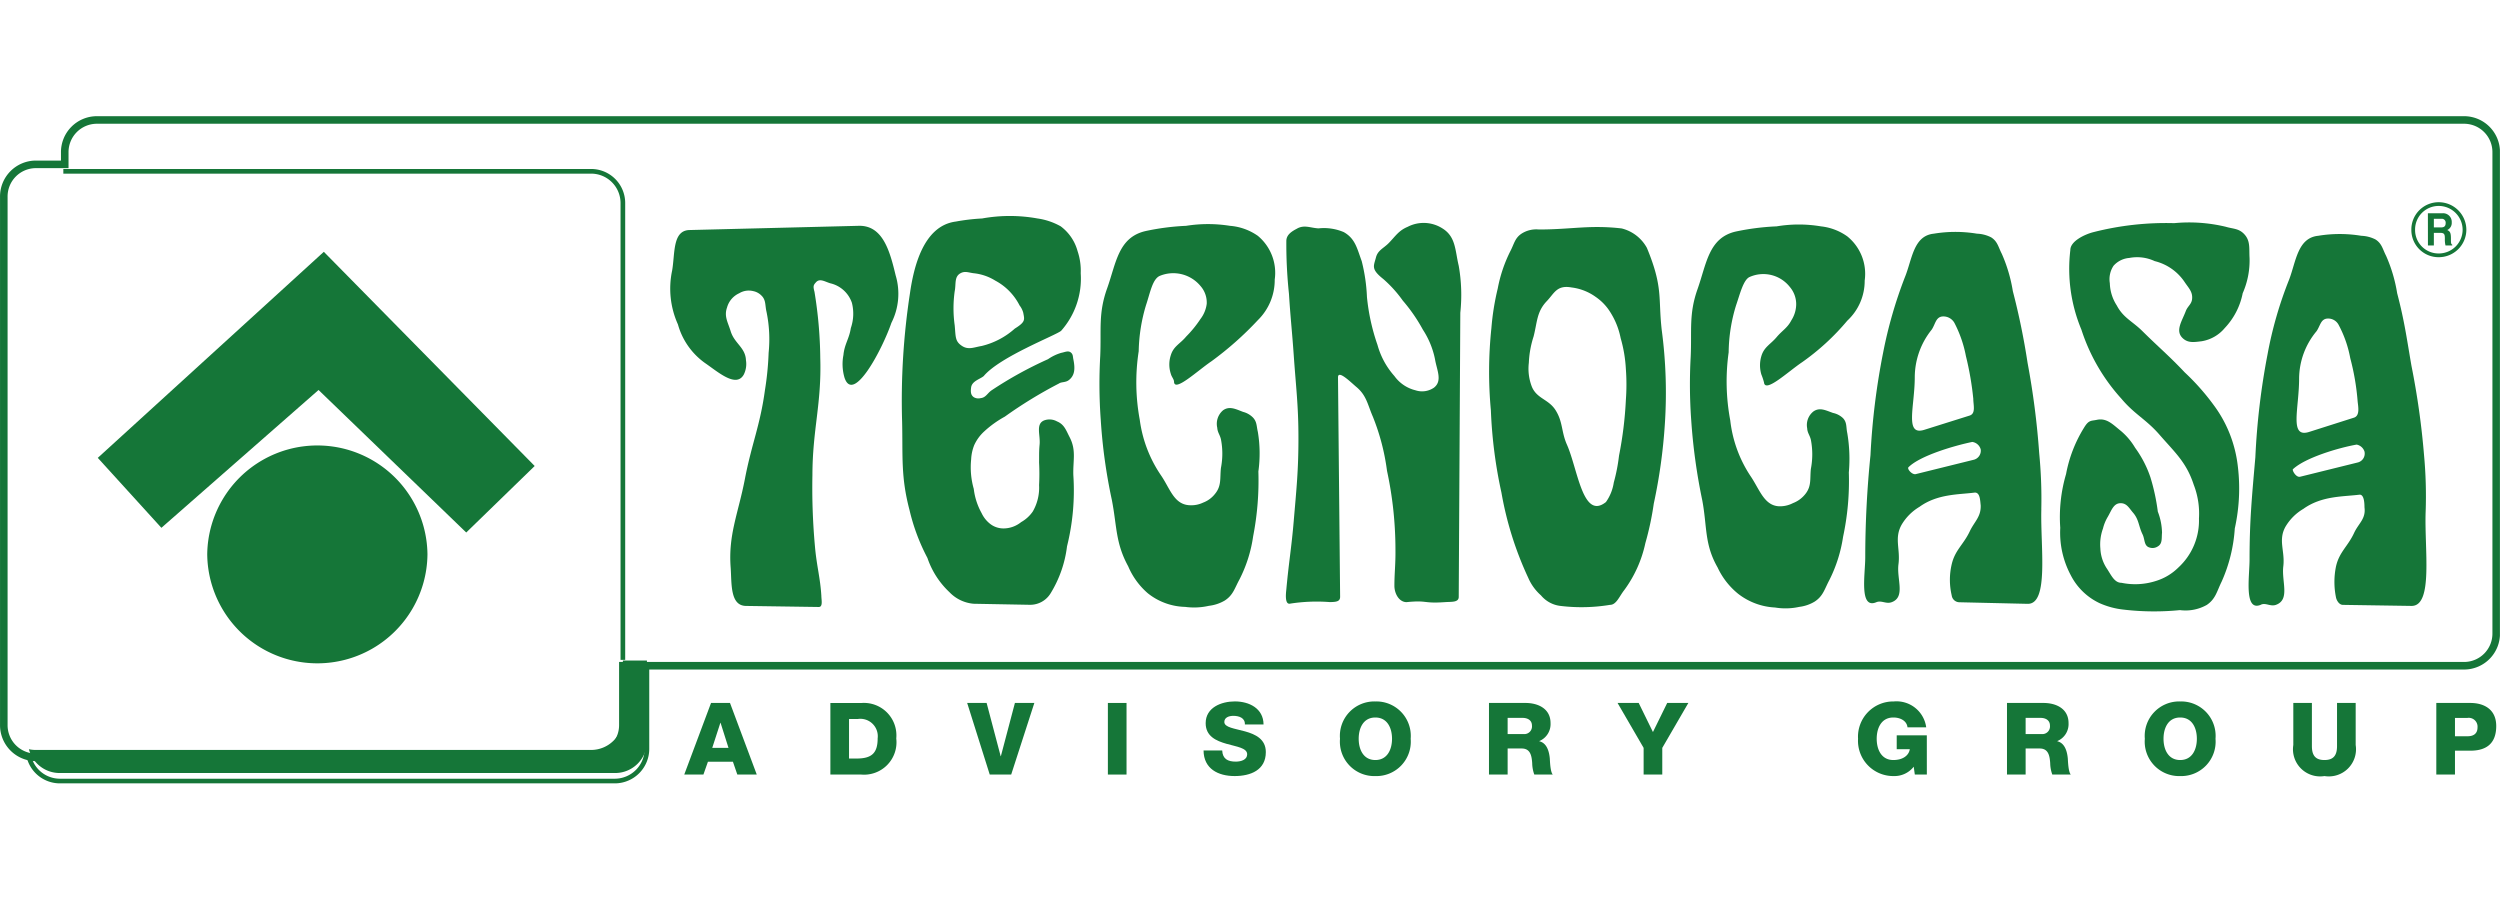
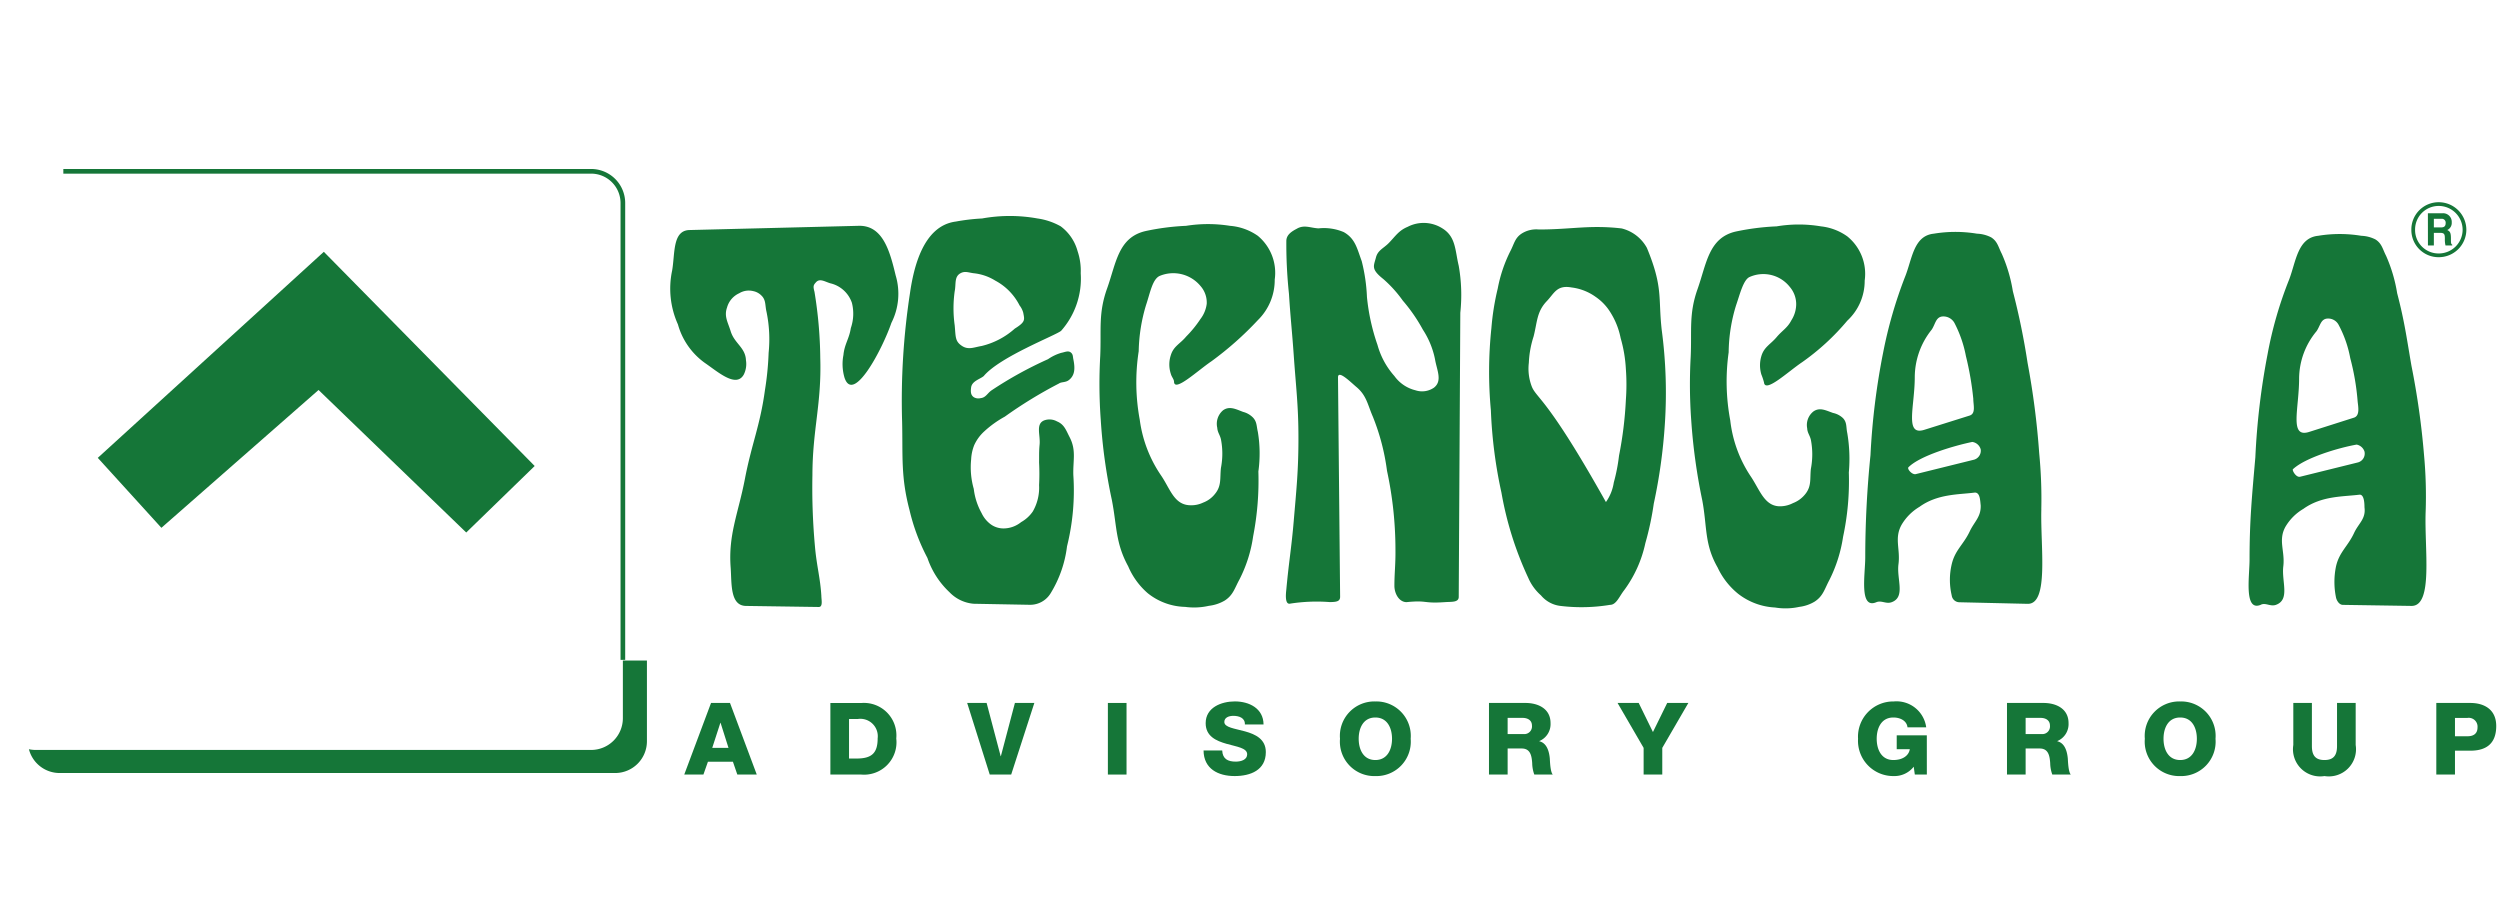
<svg xmlns="http://www.w3.org/2000/svg" width="191" height="68.675" viewBox="0 0 191 68.675">
  <defs>
    <clipPath id="clip-path">
      <path id="Tracciato_6533" data-name="Tracciato 6533" d="M0,.643H191V-68.032H0Z" transform="translate(0 68.032)" fill="none" />
    </clipPath>
    <clipPath id="clip-path-2">
-       <path id="Tracciato_6536" data-name="Tracciato 6536" d="M0-7.59H190.994V-58.63H0Z" transform="translate(0 58.63)" fill="none" />
-     </clipPath>
+       </clipPath>
  </defs>
  <g id="Raggruppa_5228" data-name="Raggruppa 5228" transform="translate(0 68.032)">
    <g id="Raggruppa_5256" data-name="Raggruppa 5256" transform="translate(0 -68.032)" clip-path="url(#clip-path)">
      <g id="Raggruppa_5228-2" data-name="Raggruppa 5228" transform="translate(15.975 34.151)">
-         <path id="Tracciato_6504" data-name="Tracciato 6504" d="M0,.077a8.271,8.271,0,0,1,16.541,0A8.271,8.271,0,0,1,0,.077" transform="translate(0 8.128)" fill="#157638" />
-       </g>
+         </g>
      <g id="Raggruppa_5229" data-name="Raggruppa 5229" transform="translate(15.975 34.151)">
-         <path id="Tracciato_6505" data-name="Tracciato 6505" d="M0,.077a8.271,8.271,0,0,1,16.541,0A8.271,8.271,0,0,1,0,.077Z" transform="translate(0 8.128)" fill="none" stroke="#157638" stroke-miterlimit="3.864" stroke-width="0.285" />
-       </g>
+         </g>
      <g id="Raggruppa_5230" data-name="Raggruppa 5230" transform="translate(7.672 19.436)">
        <path id="Tracciato_6506" data-name="Tracciato 6506" d="M0,.146,4.67,5.282l12-10.525L27.948,5.641,32.976.756,17.063-15.408Z" transform="translate(0 15.408)" fill="#157638" />
      </g>
      <g id="Raggruppa_5231" data-name="Raggruppa 5231" transform="translate(7.672 19.436)">
        <path id="Tracciato_6507" data-name="Tracciato 6507" d="M0,.146,4.67,5.282l12-10.525L27.948,5.641,32.976.756,17.063-15.408Z" transform="translate(0 15.408)" fill="none" stroke="#157638" stroke-miterlimit="3.864" stroke-width="0.285" />
      </g>
      <g id="Raggruppa_5232" data-name="Raggruppa 5232" transform="translate(185.494 16.292)">
        <path id="Tracciato_6508" data-name="Tracciato 6508" d="M.009.01C.25.01.367-.083.367-.326A.294.294,0,0,0,.043-.648H-.535V.01Zm-1-1.083H.131a.661.661,0,0,1,.7.7A.593.593,0,0,1,.488.209C.67.3.769.374.769.833c0,.36,0,.449.1.491v.066H.355a1.845,1.845,0,0,1-.049-.5C.305.555.286.425-.056.425H-.535v.964H-.988Z" transform="translate(0.988 1.073)" fill="#157638" />
      </g>
      <g id="Raggruppa_5233" data-name="Raggruppa 5233" transform="translate(184.37 15.592)">
        <path id="Tracciato_6509" data-name="Tracciato 6509" d="M0,.018A1.941,1.941,0,0,1,1.941-1.957,1.97,1.97,0,0,1,3.917.018,1.962,1.962,0,0,1,1.941,1.958,1.932,1.932,0,0,1,0,.018Z" transform="translate(0 1.957)" fill="none" stroke="#157638" stroke-miterlimit="3.864" stroke-width="0.285" />
      </g>
      <g id="Raggruppa_5234" data-name="Raggruppa 5234" transform="translate(51.209 17.249)">
        <path id="Tracciato_6510" data-name="Tracciato 6510" d="M.025.1A5.4,5.4,0,0,1-2.03-2.842a6.65,6.65,0,0,1-.443-4.108c.229-1.3.014-3.069,1.329-3.1l12.929-.323c1.841-.045,2.377,1.934,2.82,3.786a4.909,4.909,0,0,1-.323,3.625c-.7,2.033-2.91,6.231-3.585,4.189a3.674,3.674,0,0,1-.081-1.732c.079-.827.44-1.233.564-2.054a3.366,3.366,0,0,0,.081-1.933,2.288,2.288,0,0,0-1.651-1.49c-.408-.121-.8-.4-1.088-.081-.191.214-.241.282-.12.725A32.946,32.946,0,0,1,8.846-.264c.108,3.494-.594,5.446-.6,8.942a49.329,49.329,0,0,0,.2,5.518c.133,1.452.4,2.337.483,3.706,0,.283.138.851-.2.847l-5.559-.081c-1.218-.018-1.087-1.692-1.168-2.9-.2-2.538.579-4.167,1.087-6.808C3.6,6.3,4.253,4.874,4.617,2.193A22.859,22.859,0,0,0,4.9-.667,10.332,10.332,0,0,0,4.737-3.81c-.119-.5-.027-.9-.4-1.248a1.213,1.213,0,0,0-.6-.323,1.415,1.415,0,0,0-1.087.162,1.683,1.683,0,0,0-.927,1.087C1.483-3.455,1.791-3,2-2.319c.284.935,1.128,1.24,1.168,2.215A1.809,1.809,0,0,1,3.006.984C2.424,2.048,1.026.782.025.1" transform="translate(2.614 10.376)" fill="#157638" />
      </g>
      <g id="Raggruppa_5235" data-name="Raggruppa 5235" transform="translate(68.889 16.487)">
        <path id="Tracciato_6511" data-name="Tracciato 6511" d="M.043.093C-.5-.26-.44-.591-.521-1.478a9.355,9.355,0,0,1,0-2.619c.113-.549-.048-1.1.443-1.369.345-.189.618-.047,1.007,0A3.871,3.871,0,0,1,2.581-4.9,4.392,4.392,0,0,1,4.433-3.008a1.592,1.592,0,0,1,.283.563c.093.526.2.685-.645,1.208A5.85,5.85,0,0,1,1.533.093C.96.188.532.409.043.093M.97,7.666a3.218,3.218,0,0,1,.765-1.048A7.935,7.935,0,0,1,3.306,5.491,33.744,33.744,0,0,1,7.455,2.953c.162-.12.485-.066.725-.241.52-.381.489-.979.362-1.611C8.5.906,8.525.755,8.381.617c-.215-.208-.471-.054-.765,0A3.507,3.507,0,0,0,6.609,1.1,29.668,29.668,0,0,0,2.3,3.477c-.334.229-.442.562-.845.6A.675.675,0,0,1,.93,4c-.24-.17-.235-.434-.2-.725.059-.509.685-.645.967-.886C2.943.9,7.293-.753,7.616-1.075a6.016,6.016,0,0,0,1.49-4.39,4.664,4.664,0,0,0-.241-1.692A3.5,3.5,0,0,0,7.576-9.05a5.038,5.038,0,0,0-1.773-.6,11.862,11.862,0,0,0-4.23,0A15.35,15.35,0,0,0-.44-9.413c-2.5.323-3.222,3.545-3.5,5.478a54.081,54.081,0,0,0-.6,9.788c.064,2.648-.11,4.206.564,6.766a15.238,15.238,0,0,0,1.37,3.666A6.4,6.4,0,0,0-.924,18.9a2.89,2.89,0,0,0,1.853.886l4.309.08a1.828,1.828,0,0,0,1.572-.886A8.889,8.889,0,0,0,8.059,15.4a17.656,17.656,0,0,0,.483-5.438c-.036-1.136.239-1.891-.282-2.9-.277-.536-.409-.978-.967-1.208a1.175,1.175,0,0,0-.966-.081c-.687.264-.291,1.12-.362,1.853-.052.532-.032.835-.04,1.369a16.525,16.525,0,0,1,0,1.732,3.628,3.628,0,0,1-.484,2.015,2.671,2.671,0,0,1-.886.806,2.161,2.161,0,0,1-1.329.484,1.668,1.668,0,0,1-1.006-.323,2.254,2.254,0,0,1-.685-.846,4.992,4.992,0,0,1-.6-1.852,6,6,0,0,1-.2-2.256A3.325,3.325,0,0,1,.97,7.666" transform="translate(4.572 9.854)" fill="#157638" />
      </g>
      <g id="Raggruppa_5236" data-name="Raggruppa 5236" transform="translate(83.998 17.11)">
        <path id="Tracciato_6512" data-name="Tracciato 6512" d="M.1.134A1.632,1.632,0,0,1,.868.578c.3.332.257.653.362,1.087a10.026,10.026,0,0,1,.04,3.021,22.224,22.224,0,0,1-.4,4.954,10.464,10.464,0,0,1-1.047,3.3c-.368.672-.483,1.2-1.128,1.611a3.085,3.085,0,0,1-1.208.4,5.093,5.093,0,0,1-1.813.081,4.742,4.742,0,0,1-2.86-1.048,5.618,5.618,0,0,1-1.491-2.054c-.98-1.787-.856-3.075-1.249-5.075A41.366,41.366,0,0,1-10.773.739a37.946,37.946,0,0,1-.039-4.875c.09-2.019-.157-3.252.523-5.155.695-1.941.846-3.908,2.941-4.39a18.469,18.469,0,0,1,3.1-.4,10.582,10.582,0,0,1,3.343,0,4.285,4.285,0,0,1,2.134.765A3.671,3.671,0,0,1,2.519-9.975a4.293,4.293,0,0,1-1.289,3.1A25,25,0,0,1-2.314-3.733c-1.055.712-2.819,2.377-2.86,1.572,0-.2-.176-.359-.241-.6a2.272,2.272,0,0,1,0-1.451c.213-.68.714-.858,1.168-1.409A8.571,8.571,0,0,0-3.16-6.955a2.406,2.406,0,0,0,.484-1.168,1.914,1.914,0,0,0-.484-1.37,2.7,2.7,0,0,0-3.1-.765c-.564.242-.741,1.31-1.048,2.216A12.963,12.963,0,0,0-7.873-4.5,15.636,15.636,0,0,0-7.792.739,9.808,9.808,0,0,0-6.181,4.968c.715,1.032,1,2.28,2.256,2.3a2.084,2.084,0,0,0,.967-.2,2.078,2.078,0,0,0,.926-.684c.5-.614.353-1.19.443-1.974a5.709,5.709,0,0,0,0-2.174c-.078-.354-.26-.524-.282-.886A1.347,1.347,0,0,1-1.428.013C-.941-.335-.458-.078.1.134" transform="translate(10.872 14.224)" fill="#157638" />
      </g>
      <g id="Raggruppa_5237" data-name="Raggruppa 5237" transform="translate(98.241 17.035)">
        <path id="Tracciato_6513" data-name="Tracciato 6513" d="M.008,0C.566-.285.992-.036,1.62,0A3.861,3.861,0,0,1,3.552.286c.885.5,1.017,1.264,1.37,2.216a13.332,13.332,0,0,1,.4,2.739,15.769,15.769,0,0,0,.806,3.665A5.938,5.938,0,0,0,7.42,11.282,2.8,2.8,0,0,0,9.031,12.37a1.6,1.6,0,0,0,1.41-.2c.668-.524.219-1.339.08-2.175a6.447,6.447,0,0,0-.926-2.256A12.566,12.566,0,0,0,8.064,5.523a9.416,9.416,0,0,0-1.49-1.651c-.967-.765-.733-.992-.564-1.651.142-.55.566-.686.967-1.088C7.5.6,7.739.172,8.427-.116A2.661,2.661,0,0,1,11.085,0c1.037.639.964,1.677,1.249,2.86a12.861,12.861,0,0,1,.121,3.586l-.121,21.709c0,.438-.564.363-1.047.4-1.732.121-1.289-.162-2.941,0-.563,0-.927-.645-.927-1.249,0-.927.094-1.671.081-2.739a28.68,28.68,0,0,0-.645-6.043,16.889,16.889,0,0,0-1.087-4.149c-.4-.921-.478-1.609-1.249-2.255-.473-.4-1.416-1.344-1.409-.726l.162,16.756c0,.352-.283.4-.807.4a13.171,13.171,0,0,0-3.02.121c-.4.08-.323-.726-.282-1.088.2-2.175.391-3.166.563-5.2.211-2.476.362-3.877.362-6.364S-.1,12.152-.273,9.671C-.4,7.847-.522,6.823-.636,5A36.073,36.073,0,0,1-.837.971c0-.484.4-.737.845-.967" transform="translate(0.872 0.413)" fill="#157638" />
      </g>
      <g id="Raggruppa_5238" data-name="Raggruppa 5238" transform="translate(113.768 17.345)">
-         <path id="Tracciato_6514" data-name="Tracciato 6514" d="M.1.124a28.852,28.852,0,0,1-.524,4.27,13.583,13.583,0,0,1-.4,2.054,3.461,3.461,0,0,1-.6,1.49c-1.773,1.41-2.144-2.5-2.981-4.39-.442-1-.293-1.741-.886-2.659C-5.825.077-6.683.041-7.071-.844A3.794,3.794,0,0,1-7.314-2.7,7.52,7.52,0,0,1-6.951-4.71c.281-1.088.23-1.888,1.007-2.7.583-.609.765-1.249,1.893-1.047A3.983,3.983,0,0,1-2.2-7.731,3.885,3.885,0,0,1-1.111-6.6,5.771,5.771,0,0,1-.3-4.589,10.452,10.452,0,0,1,.1-2.212,15.966,15.966,0,0,1,.1.124M2.836-5.234c-.274-2.459.121-3.222-1.128-6.243a3.028,3.028,0,0,0-1.933-1.49c-2.457-.282-3.827.081-6.324.081a2.077,2.077,0,0,0-1.328.322c-.511.343-.56.785-.847,1.329a10.79,10.79,0,0,0-.966,2.86,19.406,19.406,0,0,0-.484,3.02,31.877,31.877,0,0,0-.04,6.284,35.663,35.663,0,0,0,.806,6.284,25.919,25.919,0,0,0,2.054,6.525,3.769,3.769,0,0,0,.967,1.329,2.275,2.275,0,0,0,1.49.806,13.359,13.359,0,0,0,3.786-.081c.484,0,.709-.649,1.087-1.128a9.353,9.353,0,0,0,1.612-3.586,22.643,22.643,0,0,0,.644-3.021,41.369,41.369,0,0,0,.846-6.082,36.33,36.33,0,0,0-.242-7.209" transform="translate(10.349 13.074)" fill="#157638" />
+         <path id="Tracciato_6514" data-name="Tracciato 6514" d="M.1.124a28.852,28.852,0,0,1-.524,4.27,13.583,13.583,0,0,1-.4,2.054,3.461,3.461,0,0,1-.6,1.49C-5.825.077-6.683.041-7.071-.844A3.794,3.794,0,0,1-7.314-2.7,7.52,7.52,0,0,1-6.951-4.71c.281-1.088.23-1.888,1.007-2.7.583-.609.765-1.249,1.893-1.047A3.983,3.983,0,0,1-2.2-7.731,3.885,3.885,0,0,1-1.111-6.6,5.771,5.771,0,0,1-.3-4.589,10.452,10.452,0,0,1,.1-2.212,15.966,15.966,0,0,1,.1.124M2.836-5.234c-.274-2.459.121-3.222-1.128-6.243a3.028,3.028,0,0,0-1.933-1.49c-2.457-.282-3.827.081-6.324.081a2.077,2.077,0,0,0-1.328.322c-.511.343-.56.785-.847,1.329a10.79,10.79,0,0,0-.966,2.86,19.406,19.406,0,0,0-.484,3.02,31.877,31.877,0,0,0-.04,6.284,35.663,35.663,0,0,0,.806,6.284,25.919,25.919,0,0,0,2.054,6.525,3.769,3.769,0,0,0,.967,1.329,2.275,2.275,0,0,0,1.49.806,13.359,13.359,0,0,0,3.786-.081c.484,0,.709-.649,1.087-1.128a9.353,9.353,0,0,0,1.612-3.586,22.643,22.643,0,0,0,.644-3.021,41.369,41.369,0,0,0,.846-6.082,36.33,36.33,0,0,0-.242-7.209" transform="translate(10.349 13.074)" fill="#157638" />
      </g>
      <g id="Raggruppa_5239" data-name="Raggruppa 5239" transform="translate(129.111 17.14)">
        <path id="Tracciato_6515" data-name="Tracciato 6515" d="M.1.135a1.573,1.573,0,0,1,.765.4c.311.335.226.68.322,1.128a11.758,11.758,0,0,1,.121,3.021A20.356,20.356,0,0,1,.868,9.6,10.892,10.892,0,0,1-.179,12.9c-.369.687-.473,1.227-1.128,1.651a2.949,2.949,0,0,1-1.169.4A4.885,4.885,0,0,1-4.328,15a5,5,0,0,1-2.819-1.047,5.652,5.652,0,0,1-1.572-2.015c-1.017-1.776-.792-3.1-1.168-5.115A44.446,44.446,0,0,1-10.733.7a38.128,38.128,0,0,1-.04-4.875c.091-2.019-.151-3.25.524-5.155.685-1.934.846-3.908,2.9-4.39a18.728,18.728,0,0,1,3.142-.4,10.173,10.173,0,0,1,3.383,0,4.251,4.251,0,0,1,2.014.765A3.678,3.678,0,0,1,2.519-9.976,4.141,4.141,0,0,1,1.19-6.914,18.014,18.014,0,0,1-2.274-3.732c-1.062.713-2.819,2.377-2.9,1.531a4.945,4.945,0,0,0-.2-.6,2.437,2.437,0,0,1,0-1.409c.208-.7.7-.894,1.169-1.451.43-.511.822-.695,1.127-1.289a2.3,2.3,0,0,0,.363-1.168A2.021,2.021,0,0,0-3.2-9.491a2.576,2.576,0,0,0-3.062-.766c-.483.2-.74,1.285-1.047,2.175A12.529,12.529,0,0,0-7.873-4.5,16.078,16.078,0,0,0-7.752.7a9.645,9.645,0,0,0,1.53,4.229C-5.483,6-5.142,7.342-3.845,7.264a2.141,2.141,0,0,0,.886-.241A2.191,2.191,0,0,0-1.992,6.3c.46-.6.318-1.144.4-1.894a5.838,5.838,0,0,0,0-2.215c-.079-.354-.266-.524-.282-.886A1.314,1.314,0,0,1-1.388.014C-.906-.313-.449-.058.1.135" transform="translate(10.832 14.274)" fill="#157638" />
      </g>
      <g id="Raggruppa_5240" data-name="Raggruppa 5240" transform="translate(142.416 17.715)">
        <path id="Tracciato_6516" data-name="Tracciato 6516" d="M.078.163-4.312,1.25C-4.6,1.323-5,.847-4.875.727-3.99-.159-1.371-.924,0-1.207a.78.78,0,0,1,.644.564A.711.711,0,0,1,.078.163M-4.393-6.16A5.832,5.832,0,0,1-3.1-9.786c.281-.417.307-.946.806-1.006a.97.97,0,0,1,.927.484A9.181,9.181,0,0,1-.486-7.771,23.168,23.168,0,0,1,.078-4.509c0,.483.21,1.135-.282,1.288L-3.668-2.132c-1.522.477-.725-1.773-.725-4.028M5.275,3.909a36.136,36.136,0,0,0-.162-4.27,60.9,60.9,0,0,0-.887-6.887A53.834,53.834,0,0,0,3.1-12.727a11.645,11.645,0,0,0-.846-2.859c-.266-.515-.318-.936-.807-1.249a2.572,2.572,0,0,0-1.086-.283,10.1,10.1,0,0,0-3.3,0c-1.57.162-1.651,1.974-2.215,3.343a33.809,33.809,0,0,0-1.651,5.72A53.757,53.757,0,0,0-7.776-.2a78.218,78.218,0,0,0-.4,7.814c0,1.289-.484,3.987.847,3.424.4-.162.739.156,1.168,0,1.08-.394.375-1.76.523-2.9.153-1.172-.338-1.992.241-3.021A3.91,3.91,0,0,1-4.03,3.749c1.383-1,3.02-.928,4.23-1.088.4,0,.4.6.443.967C.682,4.514.161,4.871-.2,5.641c-.476,1-1.118,1.415-1.371,2.5a5.189,5.189,0,0,0,0,2.376.6.6,0,0,0,.564.524l5.236.121c1.652.037.966-4.4,1.049-7.251" transform="translate(8.265 17.256)" fill="#157638" />
      </g>
      <g id="Raggruppa_5241" data-name="Raggruppa 5241" transform="translate(157.374 17.023)">
-         <path id="Tracciato_6517" data-name="Tracciato 6517" d="M.024.007A22.377,22.377,0,0,1,6.188-.678,11.963,11.963,0,0,1,10.135-.4c.548.162.963.121,1.369.524.526.523.4,1.111.443,1.852a6.2,6.2,0,0,1-.524,2.7,5.363,5.363,0,0,1-1.37,2.658A2.909,2.909,0,0,1,8.281,8.345C7.712,8.412,7.245,8.5,6.83,8.1c-.579-.559-.041-1.3.242-2.054.143-.382.442-.521.485-.926.057-.546-.258-.834-.564-1.289A3.859,3.859,0,0,0,4.7,2.222,3.168,3.168,0,0,0,2.763,1.98a1.792,1.792,0,0,0-1.209.6,1.853,1.853,0,0,0-.282,1.329A3.277,3.277,0,0,0,1.8,5.605C2.306,6.567,3,6.813,3.77,7.58c1.247,1.235,2.018,1.865,3.222,3.141a17.788,17.788,0,0,1,2.216,2.5,9.542,9.542,0,0,1,1.53,3.1,9.489,9.489,0,0,1,.281,1.329,14.11,14.11,0,0,1-.2,4.995,11.782,11.782,0,0,1-1.006,4.068c-.364.735-.451,1.311-1.129,1.773a3.306,3.306,0,0,1-2.054.4,20,20,0,0,1-4.31-.039,6.084,6.084,0,0,1-1.812-.484,4.729,4.729,0,0,1-2.215-2.135A6.9,6.9,0,0,1-2.515,22.6a11.649,11.649,0,0,1,.443-4.108A10.268,10.268,0,0,1-.7,14.951c.361-.6.532-.51.965-.6.777-.17,1.231.352,1.853.846a5.034,5.034,0,0,1,1.088,1.289,8.321,8.321,0,0,1,1.168,2.256,15.648,15.648,0,0,1,.564,2.618,4.7,4.7,0,0,1,.322,1.611c-.042.425.045.83-.322,1.048a.725.725,0,0,1-.645.08c-.423-.129-.329-.609-.523-1.006-.31-.633-.265-1.119-.725-1.651-.3-.347-.468-.714-.928-.725-.565-.014-.716.56-1.005,1.047a3.268,3.268,0,0,0-.363.886,3.553,3.553,0,0,0-.2,1.53,2.988,2.988,0,0,0,.523,1.571c.321.495.564,1.048,1.088,1.048a5.191,5.191,0,0,0,2.7-.162,4.168,4.168,0,0,0,1.65-1.007,4.874,4.874,0,0,0,1.572-3.745,6.1,6.1,0,0,0-.4-2.578c-.56-1.719-1.433-2.461-2.619-3.827-1.022-1.174-1.9-1.548-2.9-2.739A14.45,14.45,0,0,1-.9,7.458a12.064,12.064,0,0,1-.845-6.082C-1.749.691-.62.168.024.007" transform="translate(2.545 0.704)" fill="#157638" />
-       </g>
+         </g>
      <g id="Raggruppa_5242" data-name="Raggruppa 5242" transform="translate(171.792 17.876)">
        <path id="Tracciato_6518" data-name="Tracciato 6518" d="M.078.163l-4.39,1.087c-.3.076-.6-.442-.564-.563C-3.949-.2-1.373-.964,0-1.205a.79.79,0,0,1,.6.523A.7.7,0,0,1,.078.163m-4.471-6.4A5.7,5.7,0,0,1-3.064-9.865c.282-.4.318-.919.807-.967a.9.9,0,0,1,.885.484A8.729,8.729,0,0,1-.486-7.811a18.28,18.28,0,0,1,.564,3.3c.039.4.194,1.1-.282,1.249L-3.629-2.172c-1.538.489-.764-1.773-.764-4.068M5.275,3.91A33.939,33.939,0,0,0,5.152-.4a59.9,59.9,0,0,0-.966-6.848c-.371-2.161-.533-3.4-1.087-5.518a11.6,11.6,0,0,0-.846-2.86c-.266-.515-.319-.936-.807-1.249A2.576,2.576,0,0,0,.36-17.157a10.1,10.1,0,0,0-3.3,0c-1.57.162-1.691,1.974-2.215,3.343a29.983,29.983,0,0,0-1.651,5.72A54.718,54.718,0,0,0-7.736-.239C-8,2.8-8.179,4.595-8.179,7.575c0,1.289-.443,3.988.846,3.464.363-.2.739.153,1.168,0,1.1-.393.423-1.782.564-2.941s-.408-1.988.161-3.02A3.847,3.847,0,0,1-4.072,3.708C-2.665,2.7-1.051,2.782.238,2.62c.324,0,.363.6.363.967C.722,4.474.145,4.807-.2,5.561-.676,6.582-1.325,7-1.574,8.1a5.887,5.887,0,0,0,0,2.376c.041.2.223.559.524.564l5.237.08c1.693.026.98-4.368,1.088-7.209" transform="translate(8.253 17.296)" fill="#157638" />
      </g>
      <g id="Raggruppa_5243" data-name="Raggruppa 5243" transform="translate(52.277 53.706)">
        <path id="Tracciato_6519" data-name="Tracciato 6519" d="M.02.032H1.262L.656-1.884H.641ZM-.072-3.4H1.377L3.422,2.07H1.936L1.6,1.09H-.309l-.345.98H-2.118Z" transform="translate(2.118 3.4)" fill="#157638" />
      </g>
      <g id="Raggruppa_5244" data-name="Raggruppa 5244" transform="translate(63.441 53.706)">
        <path id="Tracciato_6520" data-name="Tracciato 6520" d="M.013.04H.688C1.768.017,2.2-.4,2.2-1.5A1.33,1.33,0,0,0,.688-2.98H.013ZM-1.412-4.2H.941A2.481,2.481,0,0,1,3.622-1.493,2.477,2.477,0,0,1,.941,1.265H-1.412Z" transform="translate(1.412 4.205)" fill="#157638" />
      </g>
      <g id="Raggruppa_5245" data-name="Raggruppa 5245" transform="translate(73.892 53.706)">
        <path id="Tracciato_6521" data-name="Tracciato 6521" d="M.031.051H-1.608l-1.724-5.47h1.486L-.773-1.351h.015L.315-5.419H1.8Z" transform="translate(3.332 5.419)" fill="#157638" />
      </g>
      <path id="Tracciato_6522" data-name="Tracciato 6522" d="M83.85-14.829h1.425v5.47H83.85Z" transform="translate(0.792 68.535)" fill="#157638" />
      <g id="Raggruppa_5246" data-name="Raggruppa 5246" transform="translate(91.952 53.591)">
        <path id="Tracciato_6523" data-name="Tracciato 6523" d="M.013.035c.03.644.429.851,1.035.851.429,0,.873-.153.873-.559,0-.484-.781-.575-1.571-.8s-1.6-.574-1.6-1.578c0-1.2,1.2-1.663,2.23-1.663,1.088,0,2.182.528,2.192,1.761H1.746c.023-.5-.445-.659-.881-.659-.307,0-.69.108-.69.467,0,.422.79.5,1.586.721S3.346-.831,3.346.158c0,1.386-1.179,1.831-2.381,1.831C-.294,1.989-1.4,1.437-1.411.035Z" transform="translate(1.411 3.711)" fill="#157638" />
      </g>
      <g id="Raggruppa_5247" data-name="Raggruppa 5247" transform="translate(102.38 53.591)">
        <path id="Tracciato_6524" data-name="Tracciato 6524" d="M.025.042C.944.042,1.3-.77,1.3-1.583S.944-3.207.025-3.207s-1.272.812-1.272,1.623S-.894.042.025.042m0-4.475a2.631,2.631,0,0,1,2.7,2.85,2.63,2.63,0,0,1-2.7,2.851,2.63,2.63,0,0,1-2.7-2.851,2.63,2.63,0,0,1,2.7-2.85" transform="translate(2.671 4.433)" fill="#157638" />
      </g>
      <g id="Raggruppa_5248" data-name="Raggruppa 5248" transform="translate(113.758 53.706)">
        <path id="Tracciato_6525" data-name="Tracciato 6525" d="M.013.022h1.2a.587.587,0,0,0,.659-.644c0-.406-.322-.591-.721-.591H.013ZM-1.412-2.353H1.377c.965,0,1.915.436,1.915,1.54A1.406,1.406,0,0,1,2.435.558V.574c.581.137.75.788.8,1.31.014.229.037,1.034.229,1.233H2.051a2.652,2.652,0,0,1-.161-.873c-.039-.552-.131-1.118-.8-1.118H.013V3.117H-1.412Z" transform="translate(1.412 2.353)" fill="#157638" />
      </g>
      <g id="Raggruppa_5249" data-name="Raggruppa 5249" transform="translate(123.581 53.706)">
        <path id="Tracciato_6526" data-name="Tracciato 6526" d="M.032.032V2.07H-1.393V.032L-3.385-3.4h1.616L-.681-1.178.408-3.4H2.024Z" transform="translate(3.385 3.4)" fill="#157638" />
      </g>
      <g id="Raggruppa_5250" data-name="Raggruppa 5250" transform="translate(141.955 53.591)">
        <path id="Tracciato_6527" data-name="Tracciato 6527" d="M.049.052H-.87l-.084-.6A1.865,1.865,0,0,1-2.479.167,2.693,2.693,0,0,1-5.207-2.683a2.693,2.693,0,0,1,2.728-2.85A2.287,2.287,0,0,1,0-3.556H-1.43c-.045-.467-.506-.751-1.08-.751-.92,0-1.272.812-1.272,1.624s.352,1.625,1.272,1.625c.7,0,1.18-.329,1.257-.828h-1V-2.944h2.3Z" transform="translate(5.207 5.533)" fill="#157638" />
      </g>
      <g id="Raggruppa_5251" data-name="Raggruppa 5251" transform="translate(153.334 53.706)">
        <path id="Tracciato_6528" data-name="Tracciato 6528" d="M.013.022h1.2a.587.587,0,0,0,.659-.644c0-.406-.322-.591-.72-.591H.013ZM-1.411-2.353H1.377c.966,0,1.915.436,1.915,1.54A1.406,1.406,0,0,1,2.435.558V.574c.581.137.75.788.8,1.31.016.229.039,1.034.23,1.233H2.051a2.652,2.652,0,0,1-.161-.873c-.039-.552-.131-1.118-.8-1.118H.013V3.117H-1.411Z" transform="translate(1.411 2.353)" fill="#157638" />
      </g>
      <g id="Raggruppa_5252" data-name="Raggruppa 5252" transform="translate(163.868 53.591)">
        <path id="Tracciato_6529" data-name="Tracciato 6529" d="M.025.042C.945.042,1.3-.77,1.3-1.583S.945-3.207.025-3.207s-1.272.812-1.272,1.623S-.894.042.025.042m0-4.475a2.63,2.63,0,0,1,2.7,2.85,2.63,2.63,0,0,1-2.7,2.851,2.631,2.631,0,0,1-2.7-2.851,2.631,2.631,0,0,1,2.7-2.85" transform="translate(2.672 4.433)" fill="#157638" />
      </g>
      <g id="Raggruppa_5253" data-name="Raggruppa 5253" transform="translate(175.209 53.706)">
        <path id="Tracciato_6530" data-name="Tracciato 6530" d="M.045.03A2.076,2.076,0,0,1-2.338,2.405,2.075,2.075,0,0,1-4.72.03V-3.18H-3.3V.115c0,.7.26,1.065.958,1.065S-1.38.819-1.38.115V-3.18H.045Z" transform="translate(4.72 3.18)" fill="#157638" />
      </g>
      <g id="Raggruppa_5254" data-name="Raggruppa 5254" transform="translate(186.134 53.706)">
        <path id="Tracciato_6531" data-name="Tracciato 6531" d="M.013.024H.97c.445,0,.766-.184.766-.682a.673.673,0,0,0-.766-.72H.013ZM-1.413-2.52h2.6c1.02,0,1.978.467,1.978,1.762,0,1.356-.774,1.885-1.978,1.885H.013V2.95H-1.413Z" transform="translate(1.413 2.52)" fill="#157638" />
      </g>
      <g id="Raggruppa_5255" data-name="Raggruppa 5255" transform="translate(2.209 50.467)">
        <path id="Tracciato_6532" data-name="Tracciato 6532" d="M.425,0V4.4A2.426,2.426,0,0,1-2,6.829H-44.444a2.486,2.486,0,0,1-.509-.055,2.425,2.425,0,0,0,2.347,1.818H-.164A2.427,2.427,0,0,0,2.263,6.168V0" transform="translate(44.953)" fill="#157638" />
      </g>
    </g>
    <g id="Raggruppa_5259" data-name="Raggruppa 5259" transform="translate(0 -59.164)" clip-path="url(#clip-path-2)">
      <g id="Raggruppa_5257" data-name="Raggruppa 5257" transform="translate(2.209 41.996)">
        <path id="Tracciato_6534" data-name="Tracciato 6534" d="M.425,0V4.513A2.457,2.457,0,0,1-2,7H-44.444a2.428,2.428,0,0,1-.509-.056,2.437,2.437,0,0,0,2.347,1.863H-.164A2.457,2.457,0,0,0,2.263,6.321V0" transform="translate(44.953)" fill="none" stroke="#157638" stroke-miterlimit="3.864" stroke-width="0.356" />
      </g>
      <g id="Raggruppa_5258" data-name="Raggruppa 5258" transform="translate(0.292 0.298)">
        <path id="Tracciato_6535" data-name="Tracciato 6535" d="M.46,1.393H139.319a2.456,2.456,0,0,0,2.426-2.485V-37.819a2.456,2.456,0,0,0-2.426-2.485H-41.592a2.456,2.456,0,0,0-2.426,2.485v.906l-.109,0h-2.121a2.456,2.456,0,0,0-2.426,2.485V5.906a2.457,2.457,0,0,0,2.426,2.486H-3.8A2.457,2.457,0,0,0-1.378,5.906V1.393H.46" transform="translate(48.673 40.304)" fill="none" stroke="#157638" stroke-miterlimit="3.864" stroke-width="0.578" />
      </g>
    </g>
    <g id="Raggruppa_5261" data-name="Raggruppa 5261" transform="translate(0 -68.032)" clip-path="url(#clip-path)">
      <g id="Raggruppa_5260" data-name="Raggruppa 5260" transform="translate(4.839 13.088)">
        <path id="Tracciato_6537" data-name="Tracciato 6537" d="M0,0H40.322a2.425,2.425,0,0,1,2.426,2.425v34.9" fill="none" stroke="#157638" stroke-miterlimit="3.864" stroke-width="0.356" />
      </g>
    </g>
  </g>
</svg>